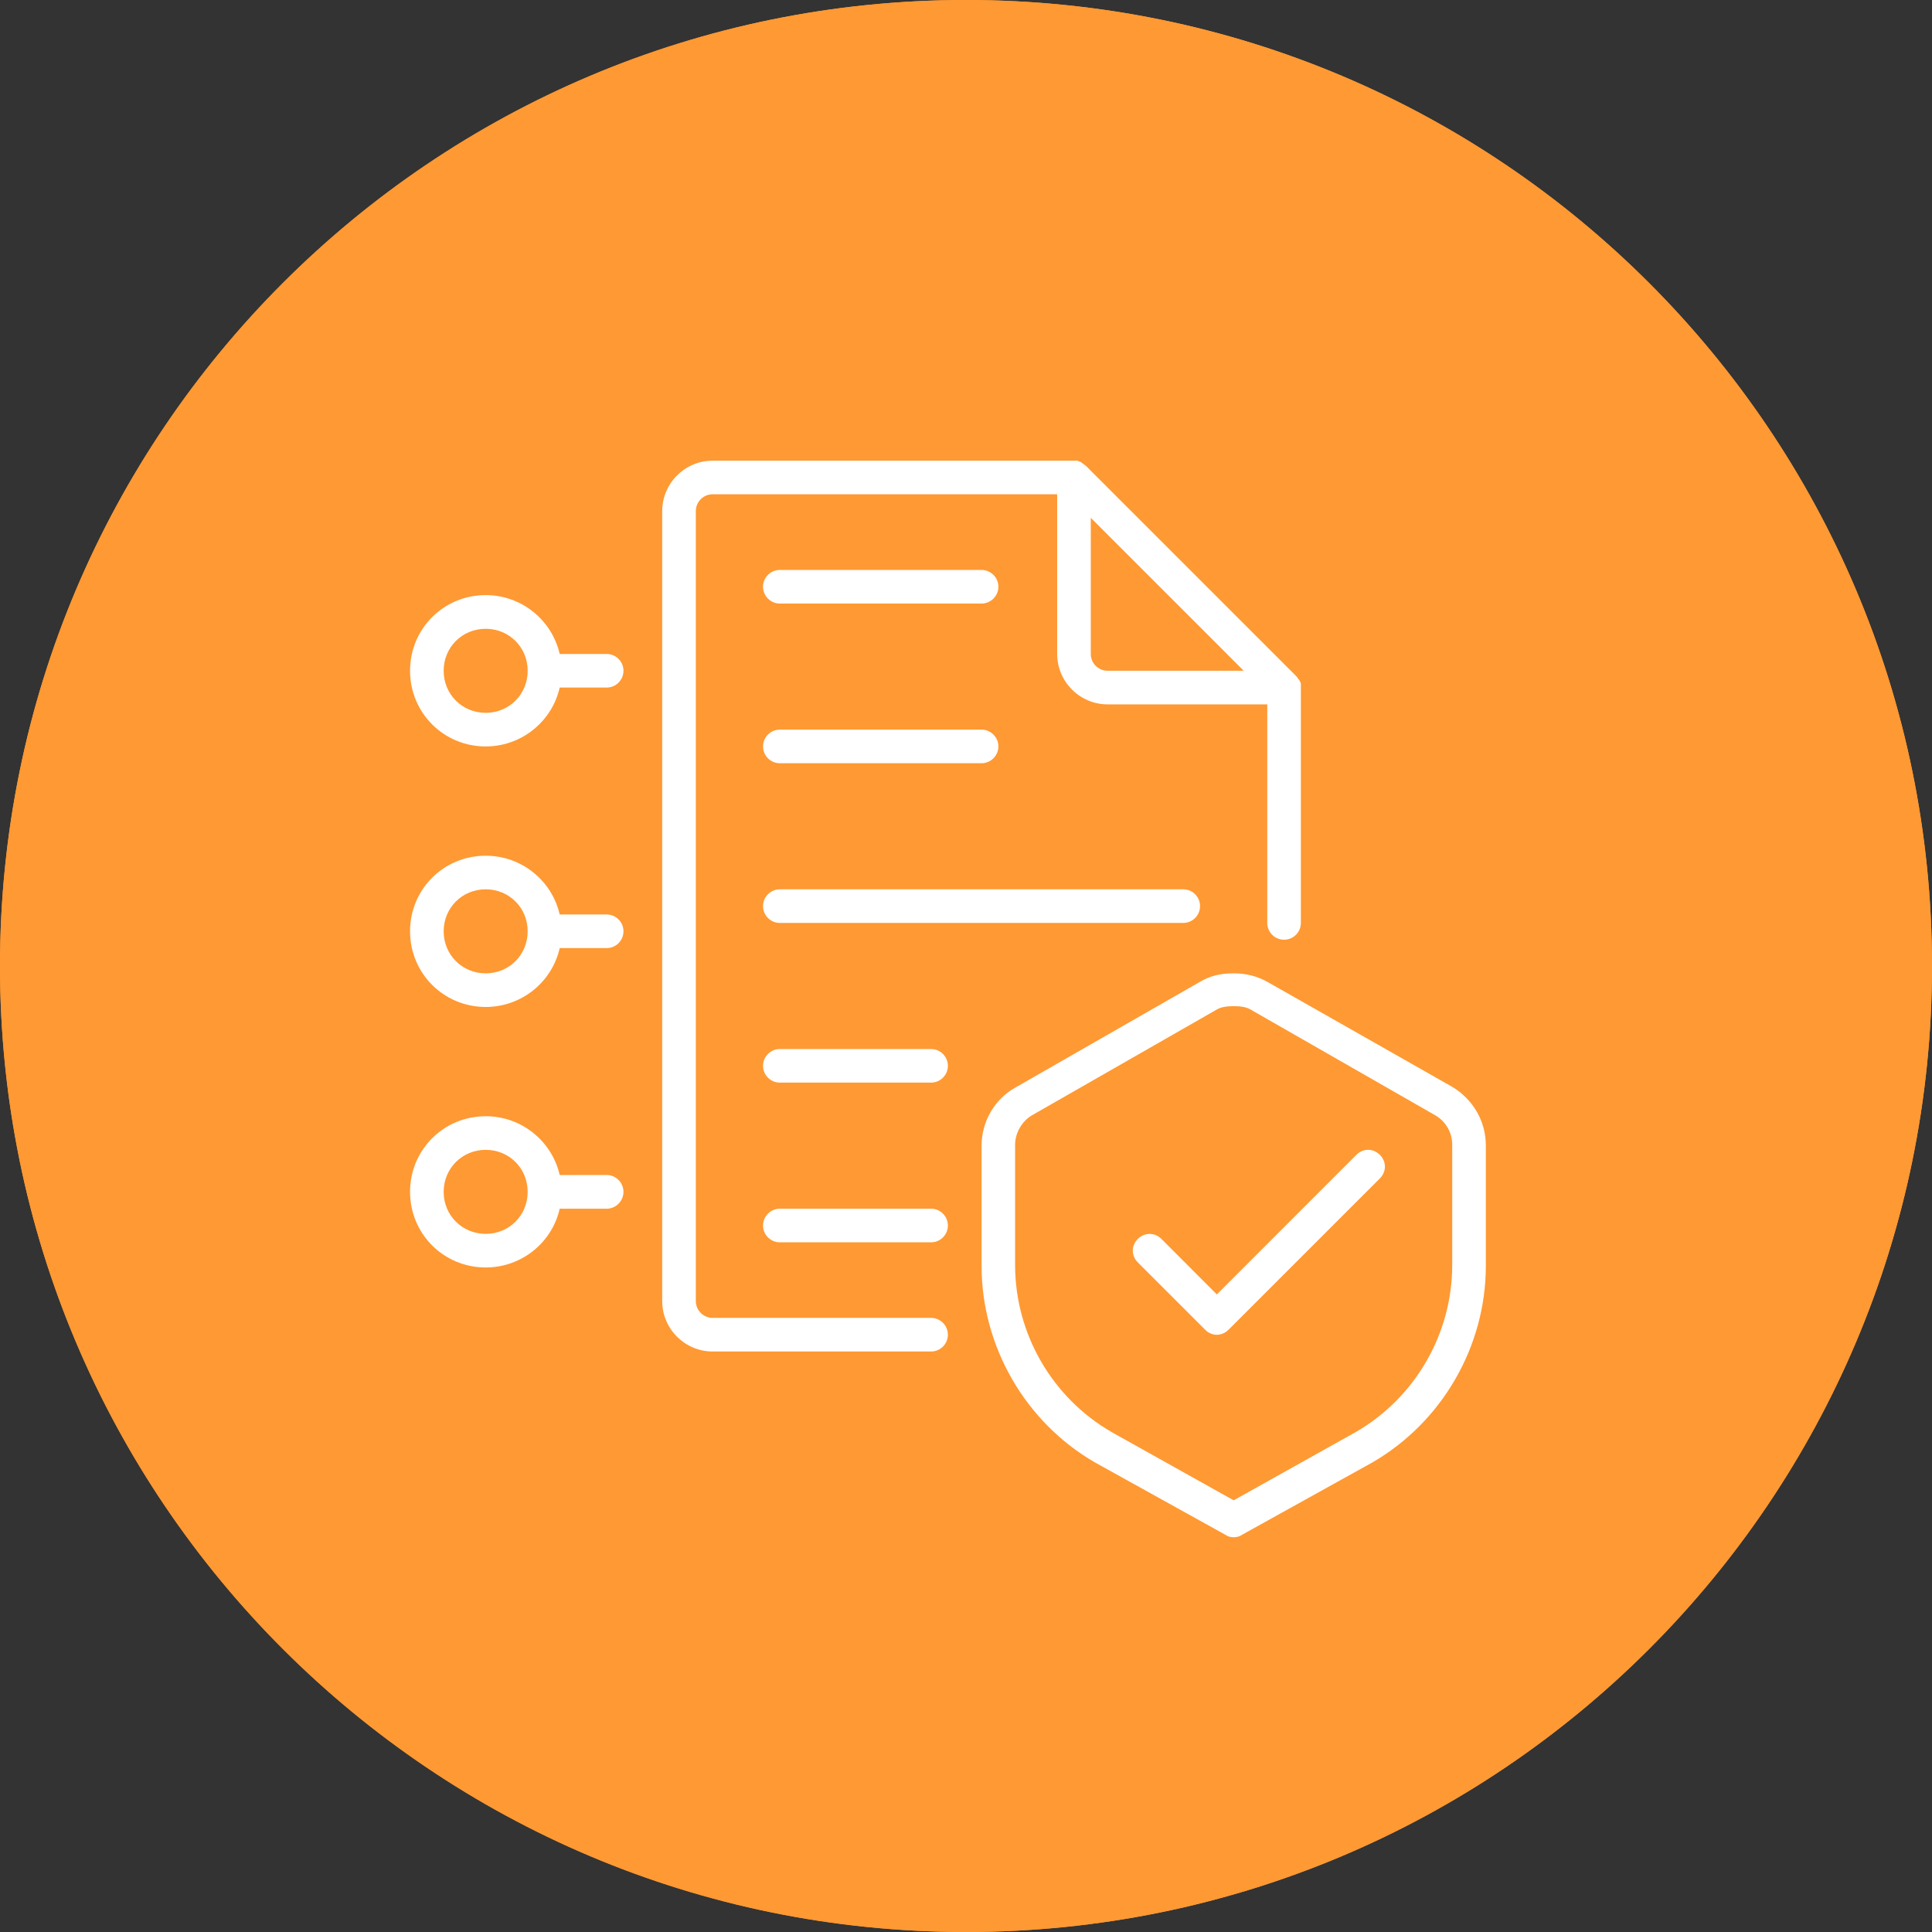
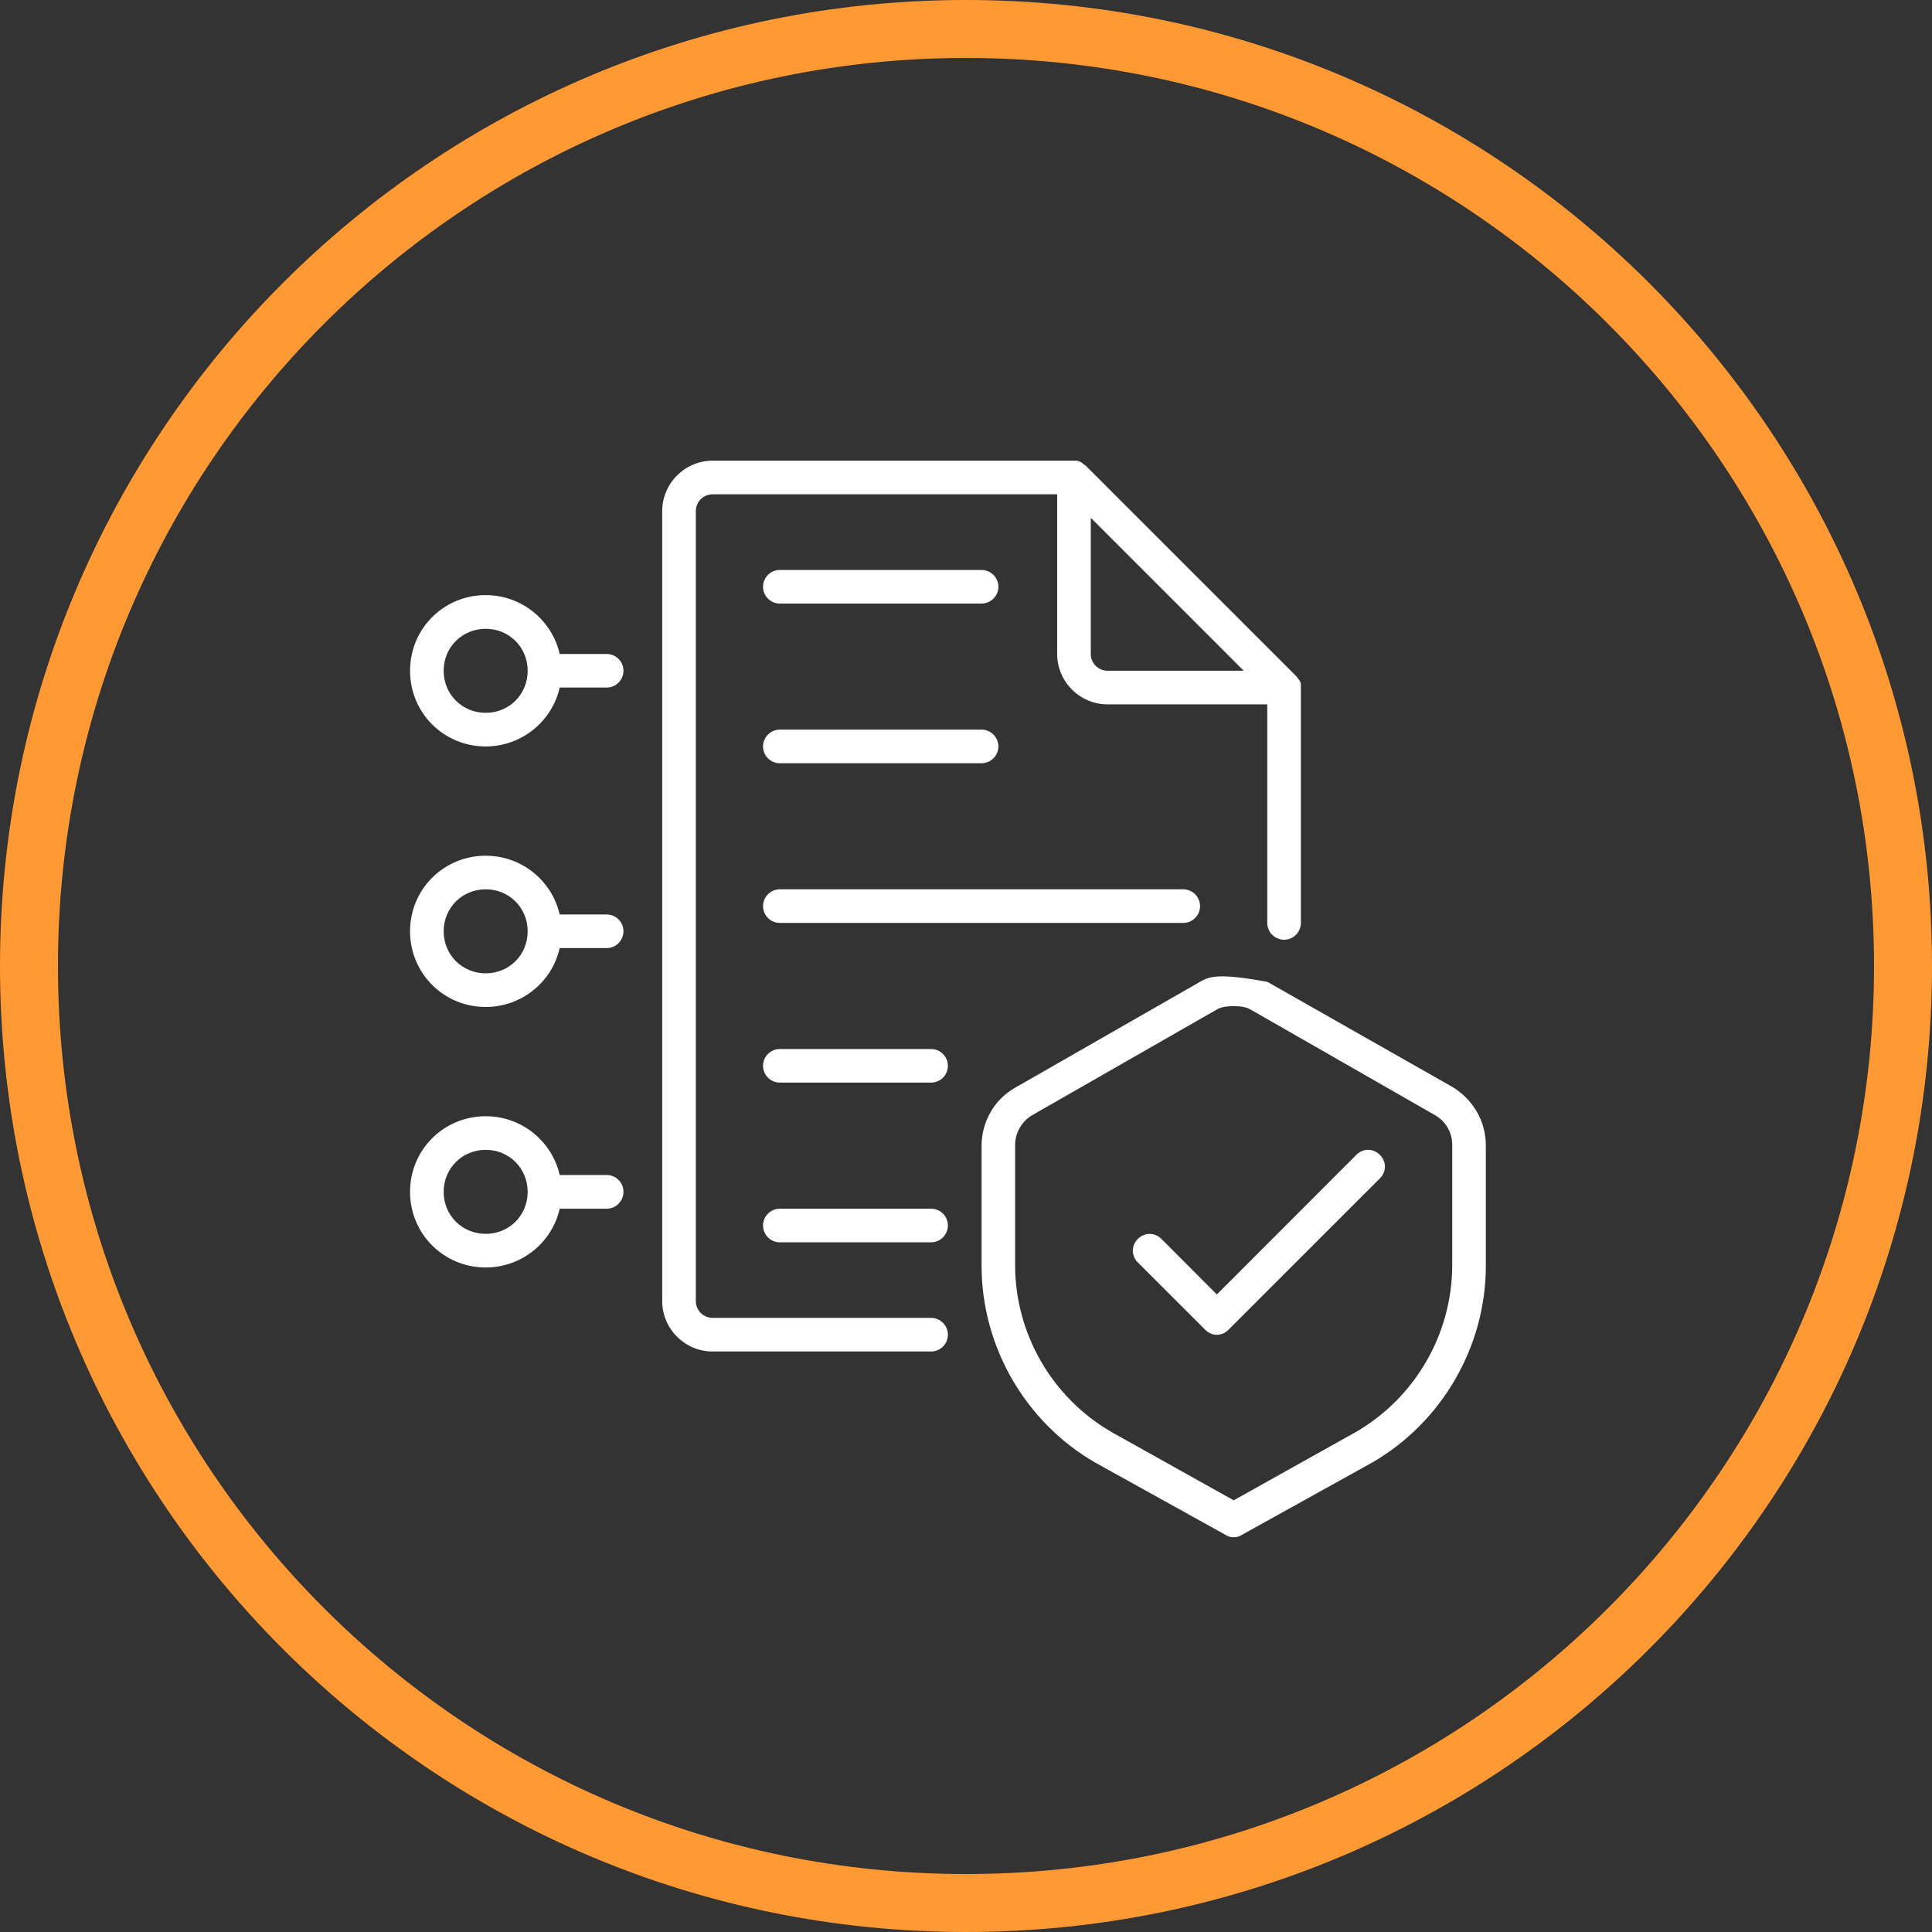
<svg xmlns="http://www.w3.org/2000/svg" width="100" zoomAndPan="magnify" viewBox="0 0 75 75" height="100" preserveAspectRatio="xMidYMid meet" version="1.0">
  <rect x="0" y="0" width="75" height="75" fill="#333333" stroke="none" />
  <defs>
    <clipPath id="a8849b1f32">
      <path d="M 37.5 0 C 16.789 0 0 16.789 0 37.5 C 0 58.211 16.789 75 37.5 75 C 58.211 75 75 58.211 75 37.5 C 75 16.789 58.211 0 37.5 0 Z M 37.5 0 " clip-rule="nonzero" />
    </clipPath>
  </defs>
  <g clip-path="url(#a8849b1f32)">
-     <rect x="-7.5" width="90" fill="#ff9933" y="-7.5" height="90" fill-opacity="1" />
    <path stroke-linecap="butt" transform="matrix(0.75, 0, 0, 0.75, 0, -0)" fill="none" stroke-linejoin="miter" d="M 50 0 C 22.385 0 -0 22.385 -0 50 C -0 77.615 22.385 100 50 100 C 77.615 100 100 77.615 100 50 C 100 22.385 77.615 0 50 0 Z M 50 0 " stroke="#ff9933" stroke-width="6" stroke-opacity="1" stroke-miterlimit="4" />
  </g>
  <path fill="#ffffff" d="M 27.664 52.465 L 36.145 52.465 C 36.504 52.465 36.797 52.172 36.797 51.812 C 36.797 51.457 36.504 51.16 36.145 51.16 L 27.664 51.16 C 27.305 51.16 27.012 50.867 27.012 50.508 L 27.012 19.84 C 27.012 19.48 27.305 19.188 27.664 19.188 L 41.039 19.188 L 41.039 25.387 C 41.039 26.465 41.922 27.344 42.996 27.344 L 49.195 27.344 L 49.195 35.828 C 49.195 36.188 49.488 36.48 49.848 36.48 C 50.207 36.48 50.5 36.188 50.5 35.828 L 50.5 26.562 C 50.5 26.496 50.469 26.465 50.434 26.398 C 50.434 26.398 50.434 26.367 50.402 26.367 C 50.371 26.301 50.336 26.27 50.305 26.234 L 42.148 18.078 C 42.113 18.047 42.051 18.016 42.02 17.98 C 42.02 17.98 41.984 17.98 41.984 17.949 C 41.918 17.914 41.887 17.914 41.82 17.883 L 27.664 17.883 C 26.586 17.883 25.707 18.766 25.707 19.84 L 25.707 50.508 C 25.707 51.586 26.586 52.465 27.664 52.465 Z M 42.996 26.039 C 42.637 26.039 42.344 25.746 42.344 25.387 L 42.344 20.102 L 48.281 26.039 Z M 42.996 26.039 " fill-opacity="1" fill-rule="nonzero" />
  <path fill="#ffffff" d="M 18.855 28.977 C 20.258 28.977 21.434 27.996 21.727 26.691 L 23.551 26.691 C 23.91 26.691 24.203 26.398 24.203 26.039 C 24.203 25.68 23.91 25.387 23.551 25.387 L 21.727 25.387 C 21.43 24.082 20.258 23.102 18.855 23.102 C 17.223 23.102 15.918 24.406 15.918 26.039 C 15.918 27.672 17.223 28.977 18.855 28.977 Z M 18.855 24.41 C 19.77 24.41 20.484 25.129 20.484 26.039 C 20.484 26.953 19.77 27.672 18.855 27.672 C 17.941 27.672 17.223 26.953 17.223 26.039 C 17.223 25.125 17.941 24.41 18.855 24.41 Z M 18.855 24.41 " fill-opacity="1" fill-rule="nonzero" />
  <path fill="#ffffff" d="M 18.855 49.203 C 20.258 49.203 21.434 48.227 21.727 46.922 L 23.551 46.922 C 23.91 46.922 24.203 46.625 24.203 46.266 C 24.203 45.91 23.91 45.613 23.551 45.613 L 21.727 45.613 C 21.43 44.309 20.258 43.332 18.855 43.332 C 17.223 43.332 15.918 44.637 15.918 46.266 C 15.918 47.898 17.223 49.203 18.855 49.203 Z M 18.855 44.637 C 19.77 44.637 20.484 45.355 20.484 46.27 C 20.484 47.18 19.77 47.898 18.855 47.898 C 17.941 47.898 17.223 47.18 17.223 46.27 C 17.223 45.355 17.941 44.637 18.855 44.637 Z M 18.855 44.637 " fill-opacity="1" fill-rule="nonzero" />
  <path fill="#ffffff" d="M 18.855 39.09 C 20.258 39.09 21.434 38.113 21.727 36.805 L 23.551 36.805 C 23.91 36.805 24.203 36.512 24.203 36.152 C 24.203 35.793 23.91 35.5 23.551 35.5 L 21.727 35.5 C 21.43 34.195 20.258 33.219 18.855 33.219 C 17.223 33.219 15.918 34.523 15.918 36.152 C 15.918 37.785 17.223 39.09 18.855 39.09 Z M 18.855 34.523 C 19.77 34.523 20.484 35.242 20.484 36.152 C 20.484 37.066 19.77 37.785 18.855 37.785 C 17.941 37.785 17.223 37.066 17.223 36.152 C 17.223 35.242 17.941 34.523 18.855 34.523 Z M 18.855 34.523 " fill-opacity="1" fill-rule="nonzero" />
  <path fill="#ffffff" d="M 30.273 23.43 L 38.102 23.43 C 38.461 23.43 38.758 23.137 38.758 22.777 C 38.758 22.418 38.461 22.125 38.102 22.125 L 30.273 22.125 C 29.914 22.125 29.621 22.418 29.621 22.777 C 29.621 23.137 29.914 23.43 30.273 23.43 Z M 30.273 23.43 " fill-opacity="1" fill-rule="nonzero" />
  <path fill="#ffffff" d="M 30.273 29.629 L 38.102 29.629 C 38.461 29.629 38.758 29.336 38.758 28.977 C 38.758 28.617 38.461 28.324 38.102 28.324 L 30.273 28.324 C 29.914 28.324 29.621 28.617 29.621 28.977 C 29.621 29.336 29.914 29.629 30.273 29.629 Z M 30.273 29.629 " fill-opacity="1" fill-rule="nonzero" />
  <path fill="#ffffff" d="M 46.586 35.176 C 46.586 34.816 46.293 34.523 45.934 34.523 L 30.273 34.523 C 29.914 34.523 29.621 34.816 29.621 35.176 C 29.621 35.535 29.914 35.828 30.273 35.828 L 45.934 35.828 C 46.293 35.828 46.586 35.535 46.586 35.176 Z M 46.586 35.176 " fill-opacity="1" fill-rule="nonzero" />
  <path fill="#ffffff" d="M 36.145 40.723 L 30.273 40.723 C 29.914 40.723 29.621 41.016 29.621 41.375 C 29.621 41.734 29.914 42.027 30.273 42.027 L 36.145 42.027 C 36.504 42.027 36.797 41.734 36.797 41.375 C 36.797 41.016 36.504 40.723 36.145 40.723 Z M 36.145 40.723 " fill-opacity="1" fill-rule="nonzero" />
  <path fill="#ffffff" d="M 36.145 46.922 L 30.273 46.922 C 29.914 46.922 29.621 47.215 29.621 47.574 C 29.621 47.934 29.914 48.227 30.273 48.227 L 36.145 48.227 C 36.504 48.227 36.797 47.934 36.797 47.574 C 36.797 47.215 36.504 46.922 36.145 46.922 Z M 36.145 46.922 " fill-opacity="1" fill-rule="nonzero" />
  <path fill="#ffffff" d="M 52.652 44.832 L 47.238 50.25 L 45.086 48.094 C 44.824 47.836 44.434 47.836 44.172 48.094 C 43.91 48.355 43.91 48.75 44.172 49.008 L 46.781 51.617 C 46.91 51.75 47.074 51.816 47.238 51.816 C 47.402 51.816 47.562 51.75 47.695 51.617 L 53.566 45.746 C 53.828 45.484 53.828 45.094 53.566 44.832 C 53.305 44.57 52.914 44.57 52.652 44.832 Z M 52.652 44.832 " fill-opacity="1" fill-rule="nonzero" />
-   <path fill="#ffffff" d="M 56.375 42.191 L 49.195 38.113 C 48.836 37.914 48.414 37.785 47.891 37.785 C 47.367 37.785 46.977 37.883 46.586 38.113 L 39.41 42.223 C 38.594 42.68 38.105 43.559 38.105 44.473 L 38.105 49.141 C 38.105 52.27 39.801 55.207 42.508 56.773 L 47.566 59.578 C 47.664 59.645 47.762 59.676 47.891 59.676 C 48.023 59.676 48.121 59.645 48.219 59.578 L 53.273 56.773 C 55.98 55.207 57.68 52.27 57.68 49.141 L 57.68 44.473 C 57.68 43.527 57.188 42.68 56.375 42.191 Z M 56.375 49.105 C 56.375 51.781 54.938 54.262 52.621 55.598 L 47.891 58.242 L 43.16 55.598 C 40.844 54.262 39.406 51.781 39.406 49.105 L 39.406 44.441 C 39.406 43.984 39.668 43.527 40.059 43.297 L 47.238 39.188 C 47.402 39.09 47.629 39.059 47.891 39.059 C 48.152 39.059 48.379 39.09 48.543 39.188 L 55.719 43.297 C 56.113 43.527 56.375 43.949 56.375 44.441 Z M 56.375 49.105 " fill-opacity="1" fill-rule="nonzero" />
+   <path fill="#ffffff" d="M 56.375 42.191 L 49.195 38.113 C 47.367 37.785 46.977 37.883 46.586 38.113 L 39.41 42.223 C 38.594 42.68 38.105 43.559 38.105 44.473 L 38.105 49.141 C 38.105 52.27 39.801 55.207 42.508 56.773 L 47.566 59.578 C 47.664 59.645 47.762 59.676 47.891 59.676 C 48.023 59.676 48.121 59.645 48.219 59.578 L 53.273 56.773 C 55.98 55.207 57.68 52.27 57.68 49.141 L 57.68 44.473 C 57.68 43.527 57.188 42.68 56.375 42.191 Z M 56.375 49.105 C 56.375 51.781 54.938 54.262 52.621 55.598 L 47.891 58.242 L 43.16 55.598 C 40.844 54.262 39.406 51.781 39.406 49.105 L 39.406 44.441 C 39.406 43.984 39.668 43.527 40.059 43.297 L 47.238 39.188 C 47.402 39.09 47.629 39.059 47.891 39.059 C 48.152 39.059 48.379 39.09 48.543 39.188 L 55.719 43.297 C 56.113 43.527 56.375 43.949 56.375 44.441 Z M 56.375 49.105 " fill-opacity="1" fill-rule="nonzero" />
</svg>